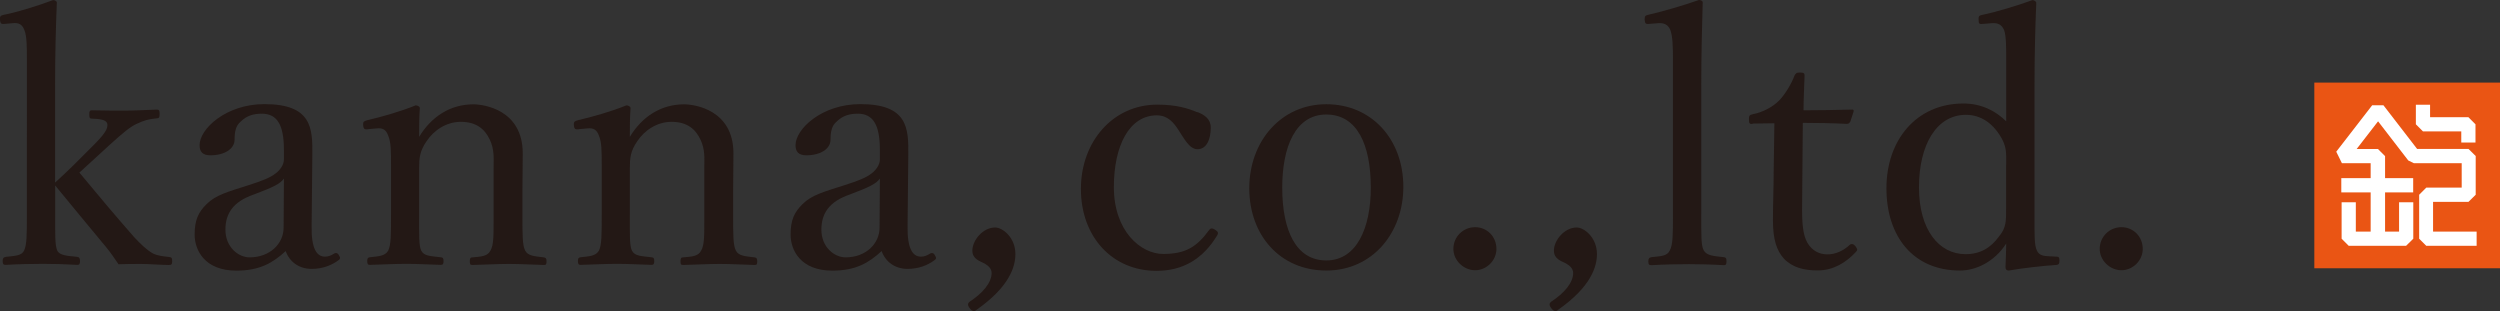
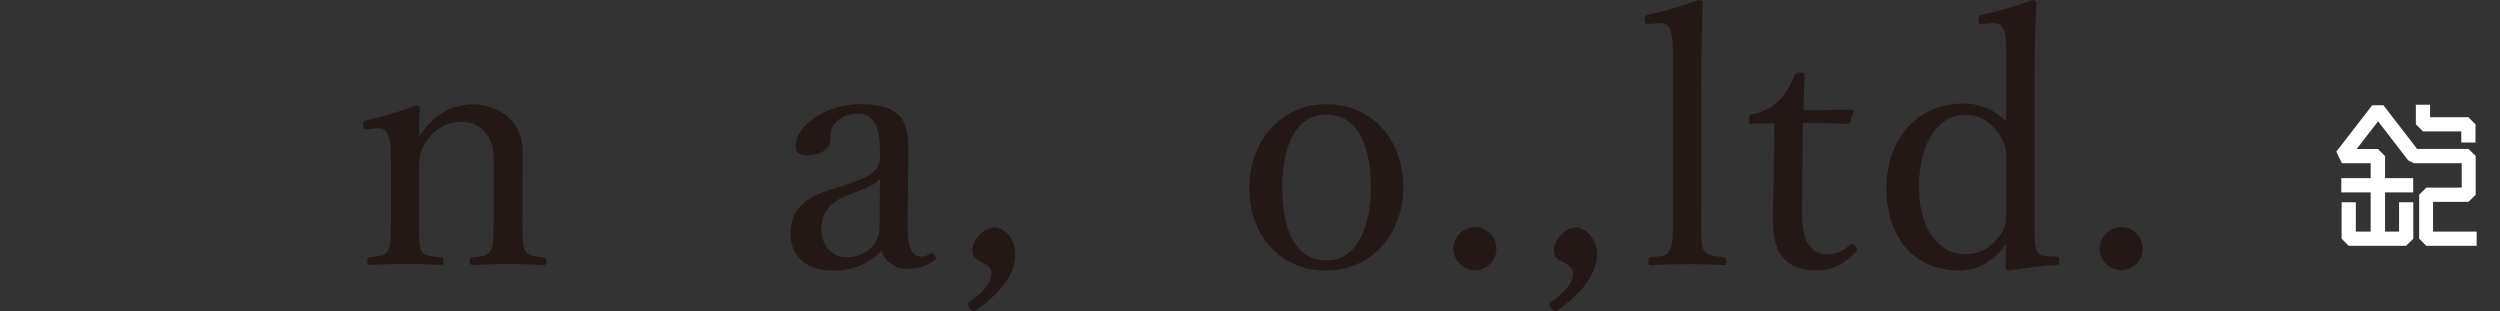
<svg xmlns="http://www.w3.org/2000/svg" id="_レイヤー_2" data-name="レイヤー 2" viewBox="0 0 242.76 30.21">
  <rect x="0" y="0" width="242.76" height="30.21" fill="#333333" stroke="none" />
  <defs>
    <style>
      .cls-1 {
        fill: #ea5514;
      }

      .cls-2 {
        fill: #fff;
      }

      .cls-3 {
        fill: #231815;
      }
    </style>
  </defs>
  <g id="_レイヤー_1-2" data-name="レイヤー 1">
    <g>
      <g>
-         <path class="cls-3" d="M5.37,17.71c.58-.54,1.12-1.02,1.77-1.67l1.9-1.9c1.05-1.05,1.53-1.67,1.36-2.18-.14-.37-.82-.41-1.46-.44-.2,0-.27-.03-.27-.44,0-.31,.07-.37,.27-.37,1.02,.03,2.28,.03,3.26,.03s2.11-.07,3.03-.1c.2,0,.27,.07,.27,.41,0,.37-.07,.44-.27,.44-.78,.07-1.26,.2-1.97,.54-.65,.31-1.22,.78-2.69,2.11l-1.67,1.53c-.51,.48-.78,.71-1.19,1.09,1.77,2.14,3.57,4.28,5.34,6.29,.61,.65,1.19,1.22,1.8,1.56,.51,.24,.95,.27,1.56,.34,.24,.03,.31,.07,.31,.41,0,.31-.07,.37-.31,.37-.75,0-1.94-.1-2.69-.1s-1.39,0-2.21,.03c-.41-.58-.68-1.02-1.12-1.56-1.8-2.18-3.23-3.88-5.03-6.09v2.82c0,1.97-.03,2.96,.2,3.5,.24,.48,.95,.51,1.94,.61,.2,.03,.27,.14,.27,.41,0,.31-.07,.37-.27,.37-1.16-.07-2.28-.1-3.33-.1s-2.48,.03-3.6,.1c-.24,0-.31-.07-.31-.37,0-.27,.07-.37,.31-.41,.88-.1,1.53-.1,1.77-.61,.27-.58,.27-1.56,.27-3.47V5.75c0-1.19,0-2.24-.24-2.82-.2-.54-.54-.75-1.12-.68l-.78,.07c-.34,.03-.44,0-.48-.44,0-.31,.07-.37,.37-.44,1.26-.24,3.33-.88,4.79-1.43,.17,0,.37,.1,.37,.24-.1,2.41-.17,5-.17,8.16v9.31Z" />
-         <path class="cls-3" d="M30.26,22c-.03,2.11,.48,2.92,1.29,2.92,.34,0,.58-.1,.92-.31,.14-.07,.31-.07,.44,.17,.17,.27,.14,.37-.07,.51-.61,.44-1.46,.82-2.58,.82-1.22,0-2.14-.68-2.52-1.73-1.22,1.12-2.48,1.9-4.79,1.9-3.06,0-4.05-1.97-4.05-3.5,0-1.43,.37-2.18,1.16-2.96,.88-.88,2.04-1.19,4.08-1.84,1.39-.44,2.14-.75,2.65-1.16,.44-.34,.78-.85,.78-1.33v-.95c0-2.45-.68-3.5-2.14-3.5-.78,0-1.46,.17-2.07,.78-.44,.37-.58,.92-.58,1.73,0,.92-.99,1.53-2.35,1.53-.75,0-1.05-.34-1.05-.99,0-1.56,2.55-3.98,6.29-3.98,4.62,0,4.69,2.35,4.66,4.93l-.07,6.94Zm-2.69-4.66c-.37,.51-.99,.82-2.96,1.56-1.94,.68-2.72,1.8-2.72,3.4,0,1.7,1.26,2.69,2.35,2.69,1.97,0,3.3-1.33,3.3-2.89l.03-4.76Z" />
        <path class="cls-3" d="M35.77,12.55c-.37,.03-.48,.03-.51-.48,0-.24,.07-.31,.44-.41,1.22-.27,3.26-.85,4.66-1.43,.17,0,.41,.1,.41,.27-.07,.92-.07,1.9-.07,2.79,1.19-1.97,3.03-3.16,5.27-3.16,.99,0,4.79,.51,4.79,4.76,0,1.22-.03,2.89-.03,3.74v2.21c0,2.01,0,2.99,.27,3.5,.27,.51,.88,.54,1.8,.65,.2,.03,.27,.1,.27,.37,0,.31-.03,.37-.27,.37-1.09-.03-2.31-.1-3.37-.1s-2.38,.07-3.54,.1c-.24,0-.27-.07-.27-.37s.07-.37,.27-.37c.82-.07,1.46-.1,1.73-.65,.34-.54,.31-1.56,.31-3.5v-4.49c0-.95,.1-1.8-.37-2.79-.48-1.02-1.29-1.73-2.82-1.73-1.39,0-2.62,.82-3.33,1.9-.65,.95-.71,1.6-.71,2.65v4.45c0,2.01-.03,3.03,.2,3.5,.27,.54,.92,.54,1.9,.65,.2,.03,.27,.07,.27,.37s-.07,.37-.27,.37c-1.09-.03-2.31-.1-3.33-.1-1.12,0-2.41,.07-3.54,.1-.2,0-.27-.07-.27-.37s.07-.34,.27-.37c.82-.1,1.46-.1,1.77-.65,.27-.54,.27-1.56,.27-3.5v-4.86c0-1.22,0-2.18-.27-2.79-.2-.58-.54-.78-1.12-.71l-.82,.07Z" />
-         <path class="cls-3" d="M56.23,12.55c-.37,.03-.48,.03-.51-.48,0-.24,.07-.31,.44-.41,1.22-.27,3.26-.85,4.66-1.43,.17,0,.41,.1,.41,.27-.07,.92-.07,1.9-.07,2.79,1.19-1.97,3.03-3.16,5.27-3.16,.99,0,4.79,.51,4.79,4.76,0,1.22-.03,2.89-.03,3.74v2.21c0,2.01,0,2.99,.27,3.5,.27,.51,.88,.54,1.8,.65,.2,.03,.27,.1,.27,.37,0,.31-.03,.37-.27,.37-1.09-.03-2.31-.1-3.37-.1s-2.38,.07-3.54,.1c-.24,0-.27-.07-.27-.37s.07-.37,.27-.37c.82-.07,1.46-.1,1.73-.65,.34-.54,.31-1.56,.31-3.5v-4.49c0-.95,.1-1.8-.37-2.79-.48-1.02-1.29-1.73-2.82-1.73-1.39,0-2.62,.82-3.33,1.9-.65,.95-.71,1.6-.71,2.65v4.45c0,2.01-.03,3.03,.2,3.5,.27,.54,.92,.54,1.9,.65,.2,.03,.27,.07,.27,.37s-.07,.37-.27,.37c-1.09-.03-2.31-.1-3.33-.1-1.12,0-2.41,.07-3.54,.1-.2,0-.27-.07-.27-.37s.07-.34,.27-.37c.82-.1,1.46-.1,1.77-.65,.27-.54,.27-1.56,.27-3.5v-4.86c0-1.22,0-2.18-.27-2.79-.2-.58-.54-.78-1.12-.71l-.82,.07Z" />
        <path class="cls-3" d="M88.13,22c-.03,2.11,.48,2.92,1.29,2.92,.34,0,.58-.1,.92-.31,.14-.07,.31-.07,.44,.17,.17,.27,.14,.37-.07,.51-.61,.44-1.46,.82-2.58,.82-1.22,0-2.14-.68-2.52-1.73-1.22,1.12-2.48,1.9-4.79,1.9-3.06,0-4.05-1.97-4.05-3.5,0-1.43,.37-2.18,1.16-2.96,.88-.88,2.04-1.19,4.08-1.84,1.39-.44,2.14-.75,2.65-1.16,.44-.34,.78-.85,.78-1.33v-.95c0-2.45-.68-3.5-2.14-3.5-.78,0-1.46,.17-2.07,.78-.44,.37-.58,.92-.58,1.73,0,.92-.99,1.53-2.35,1.53-.75,0-1.05-.34-1.05-.99,0-1.56,2.55-3.98,6.29-3.98,4.62,0,4.69,2.35,4.66,4.93l-.07,6.94Zm-2.69-4.66c-.37,.51-.99,.82-2.96,1.56-1.94,.68-2.72,1.8-2.72,3.4,0,1.7,1.26,2.69,2.35,2.69,1.97,0,3.3-1.33,3.3-2.89l.03-4.76Z" />
        <path class="cls-3" d="M94.79,30.12c-.17,.14-.37,.14-.61-.17-.27-.34-.2-.51-.03-.65,1.26-.82,2.14-1.84,2.14-2.79,0-.41-.31-.71-.68-.92-.44-.24-1.19-.41-1.19-1.26,0-.99,1.02-2.24,2.21-2.24,.75,0,1.97,.99,1.97,2.58,0,1.19-.54,3.16-3.81,5.44Z" />
-         <path class="cls-3" d="M116.28,10.88c.68,.27,1.29,.68,1.29,1.5,0,1.16-.41,2.11-1.29,2.11-.82,0-1.36-1.16-1.87-1.9-.44-.68-1.02-1.39-2.07-1.39-2.69,0-4.18,2.96-4.18,6.97,0,4.28,2.62,6.49,4.79,6.49s3.26-.68,4.45-2.31c.17-.24,.34-.2,.61-.03,.27,.17,.31,.31,.2,.51-1.39,2.31-3.33,3.47-5.91,3.47-4.32,0-7.34-3.33-7.34-7.95s3.13-8.19,7.41-8.19c1.87,0,3.03,.37,3.91,.75Z" />
        <path class="cls-3" d="M136.27,18.15c0,4.45-2.99,8.12-7.48,8.12s-7.48-3.43-7.48-7.99,3.09-8.16,7.48-8.16,7.48,3.4,7.48,8.02Zm-11.76,.07c0,4.15,1.33,7.07,4.28,7.07s4.32-3.16,4.32-7.07c0-4.18-1.33-7.1-4.32-7.1s-4.28,3.13-4.28,7.1Z" />
        <path class="cls-3" d="M145.31,24.17c0,1.12-.95,2.07-2.07,2.07s-2.11-.95-2.11-2.07c0-1.19,.95-2.11,2.11-2.11s2.07,.92,2.07,2.11Z" />
        <path class="cls-3" d="M151.26,30.12c-.17,.14-.37,.14-.61-.17-.27-.34-.2-.51-.03-.65,1.26-.82,2.14-1.84,2.14-2.79,0-.41-.31-.71-.68-.92-.44-.24-1.19-.41-1.19-1.26,0-.99,1.02-2.24,2.21-2.24,.75,0,1.97,.99,1.97,2.58,0,1.19-.54,3.16-3.81,5.44Z" />
        <path class="cls-3" d="M162.45,5.75c0-1.22-.03-2.21-.24-2.79-.2-.58-.65-.75-1.19-.71l-.88,.07c-.31,.03-.41,0-.44-.41,0-.37,.07-.41,.37-.48,1.22-.27,3.47-.92,4.9-1.43,.17,0,.37,.07,.37,.24-.07,2.41-.14,4.96-.14,8.23v12.31c0,2.04-.03,3.03,.24,3.54,.31,.51,.95,.54,1.94,.65,.24,.03,.27,.14,.27,.41,0,.31-.07,.37-.27,.37-1.12-.07-2.38-.1-3.37-.1-1.12,0-2.48,.03-3.64,.1-.24,0-.31-.07-.31-.37,0-.27,.07-.37,.31-.41,.92-.1,1.53-.1,1.77-.65,.31-.54,.31-1.56,.31-3.54V5.75Z" />
        <path class="cls-3" d="M170.17,12.04c-.27,0-.34-.03-.34-.44,0-.34,.03-.44,.37-.51,.92-.17,1.94-.68,2.62-1.39,.54-.58,1.12-1.53,1.43-2.35,.1-.2,.17-.31,.54-.31,.41,0,.44,.1,.44,.34-.03,.95-.1,2.31-.1,3.33,1.36,0,3.3-.03,4.69-.07,.17,0,.2,.03,.17,.2l-.31,.95c-.07,.14-.17,.24-.34,.24-1.22-.07-3.03-.1-4.28-.1l-.07,8.46c0,1.87,.2,2.79,.68,3.43,.58,.78,1.36,.88,1.8,.88,.75,0,1.53-.34,2.14-.92,.17-.14,.37-.1,.54,.1,.2,.27,.27,.37,.07,.58-.95,1.02-2.18,1.8-3.71,1.8-1.33,0-2.45-.27-3.3-1.16-.68-.78-1.05-1.8-1.05-3.71,0-1.56,.07-3.09,.07-4.69l.07-4.73-2.14,.03Z" />
        <path class="cls-3" d="M194.81,5.75c0-1.22,0-2.21-.2-2.82-.24-.54-.58-.71-1.16-.68l-.88,.07c-.34,.03-.44,.03-.44-.37-.03-.41,.07-.44,.37-.51,1.33-.27,3.47-.92,4.86-1.43,.17,0,.37,.14,.37,.27-.1,2.41-.17,4.9-.17,8.09v12.51c0,1.97-.03,2.92,.24,3.47,.24,.51,.75,.51,1.26,.54l.61,.03c.24,0,.31,.07,.31,.37,0,.34-.07,.41-.31,.44-1.19,.07-3.33,.31-4.62,.54-.2,0-.31-.1-.31-.34,.03-.88,.07-1.5,.07-2.28-1.16,1.8-2.96,2.62-4.49,2.62-4.56,0-7.14-3.33-7.14-7.99s2.89-8.23,7.48-8.23c1.77,0,3.16,.75,4.15,1.73V5.75Zm0,10.23c0-1.16,.07-1.8-.65-2.89-.65-1.02-1.73-1.94-3.26-1.94-2.86,0-4.56,2.92-4.56,7.04s1.94,6.49,4.52,6.49c1.43,0,2.45-.61,3.26-1.73,.71-.85,.68-1.53,.68-2.69v-4.28Z" />
        <path class="cls-3" d="M208.07,24.17c0,1.12-.95,2.07-2.07,2.07s-2.11-.95-2.11-2.07c0-1.19,.95-2.11,2.11-2.11s2.07,.92,2.07,2.11Z" />
      </g>
      <g>
-         <rect class="cls-1" x="224.73" y="8.02" width="18.03" height="18.03" />
        <g>
          <path class="cls-2" d="M239,12.76v1.08h1.38v-1.77l-.69-.69h-3.72v-1.21h-1.38v1.9l.69,.69h3.71Z" />
          <path class="cls-2" d="M236.26,22.48v-2.88h3.44l.7-.69v-3.76l-.7-.69h-4.99c-.37-.48-3.27-4.24-3.27-4.24h-1.09s-3.49,4.51-3.49,4.51l.55,1.12h2.79v1.45h-2.85v1.38h2.85v3.81h-1.44v-2.85h-1.38v3.54l.69,.69h5.57l.7-.69v-3.54h-1.38v2.85h-1.36v-3.81h2.73v-1.38h-2.73v-2.14l-.69-.69h-2.07c.77-1,1.53-1.98,2.08-2.69,.78,1.01,2.93,3.8,2.93,3.8l.55,.27h4.64v2.37h-3.44l-.69,.69v4.27l.69,.69h4.89v-1.38h-4.2Z" />
        </g>
      </g>
    </g>
  </g>
</svg>